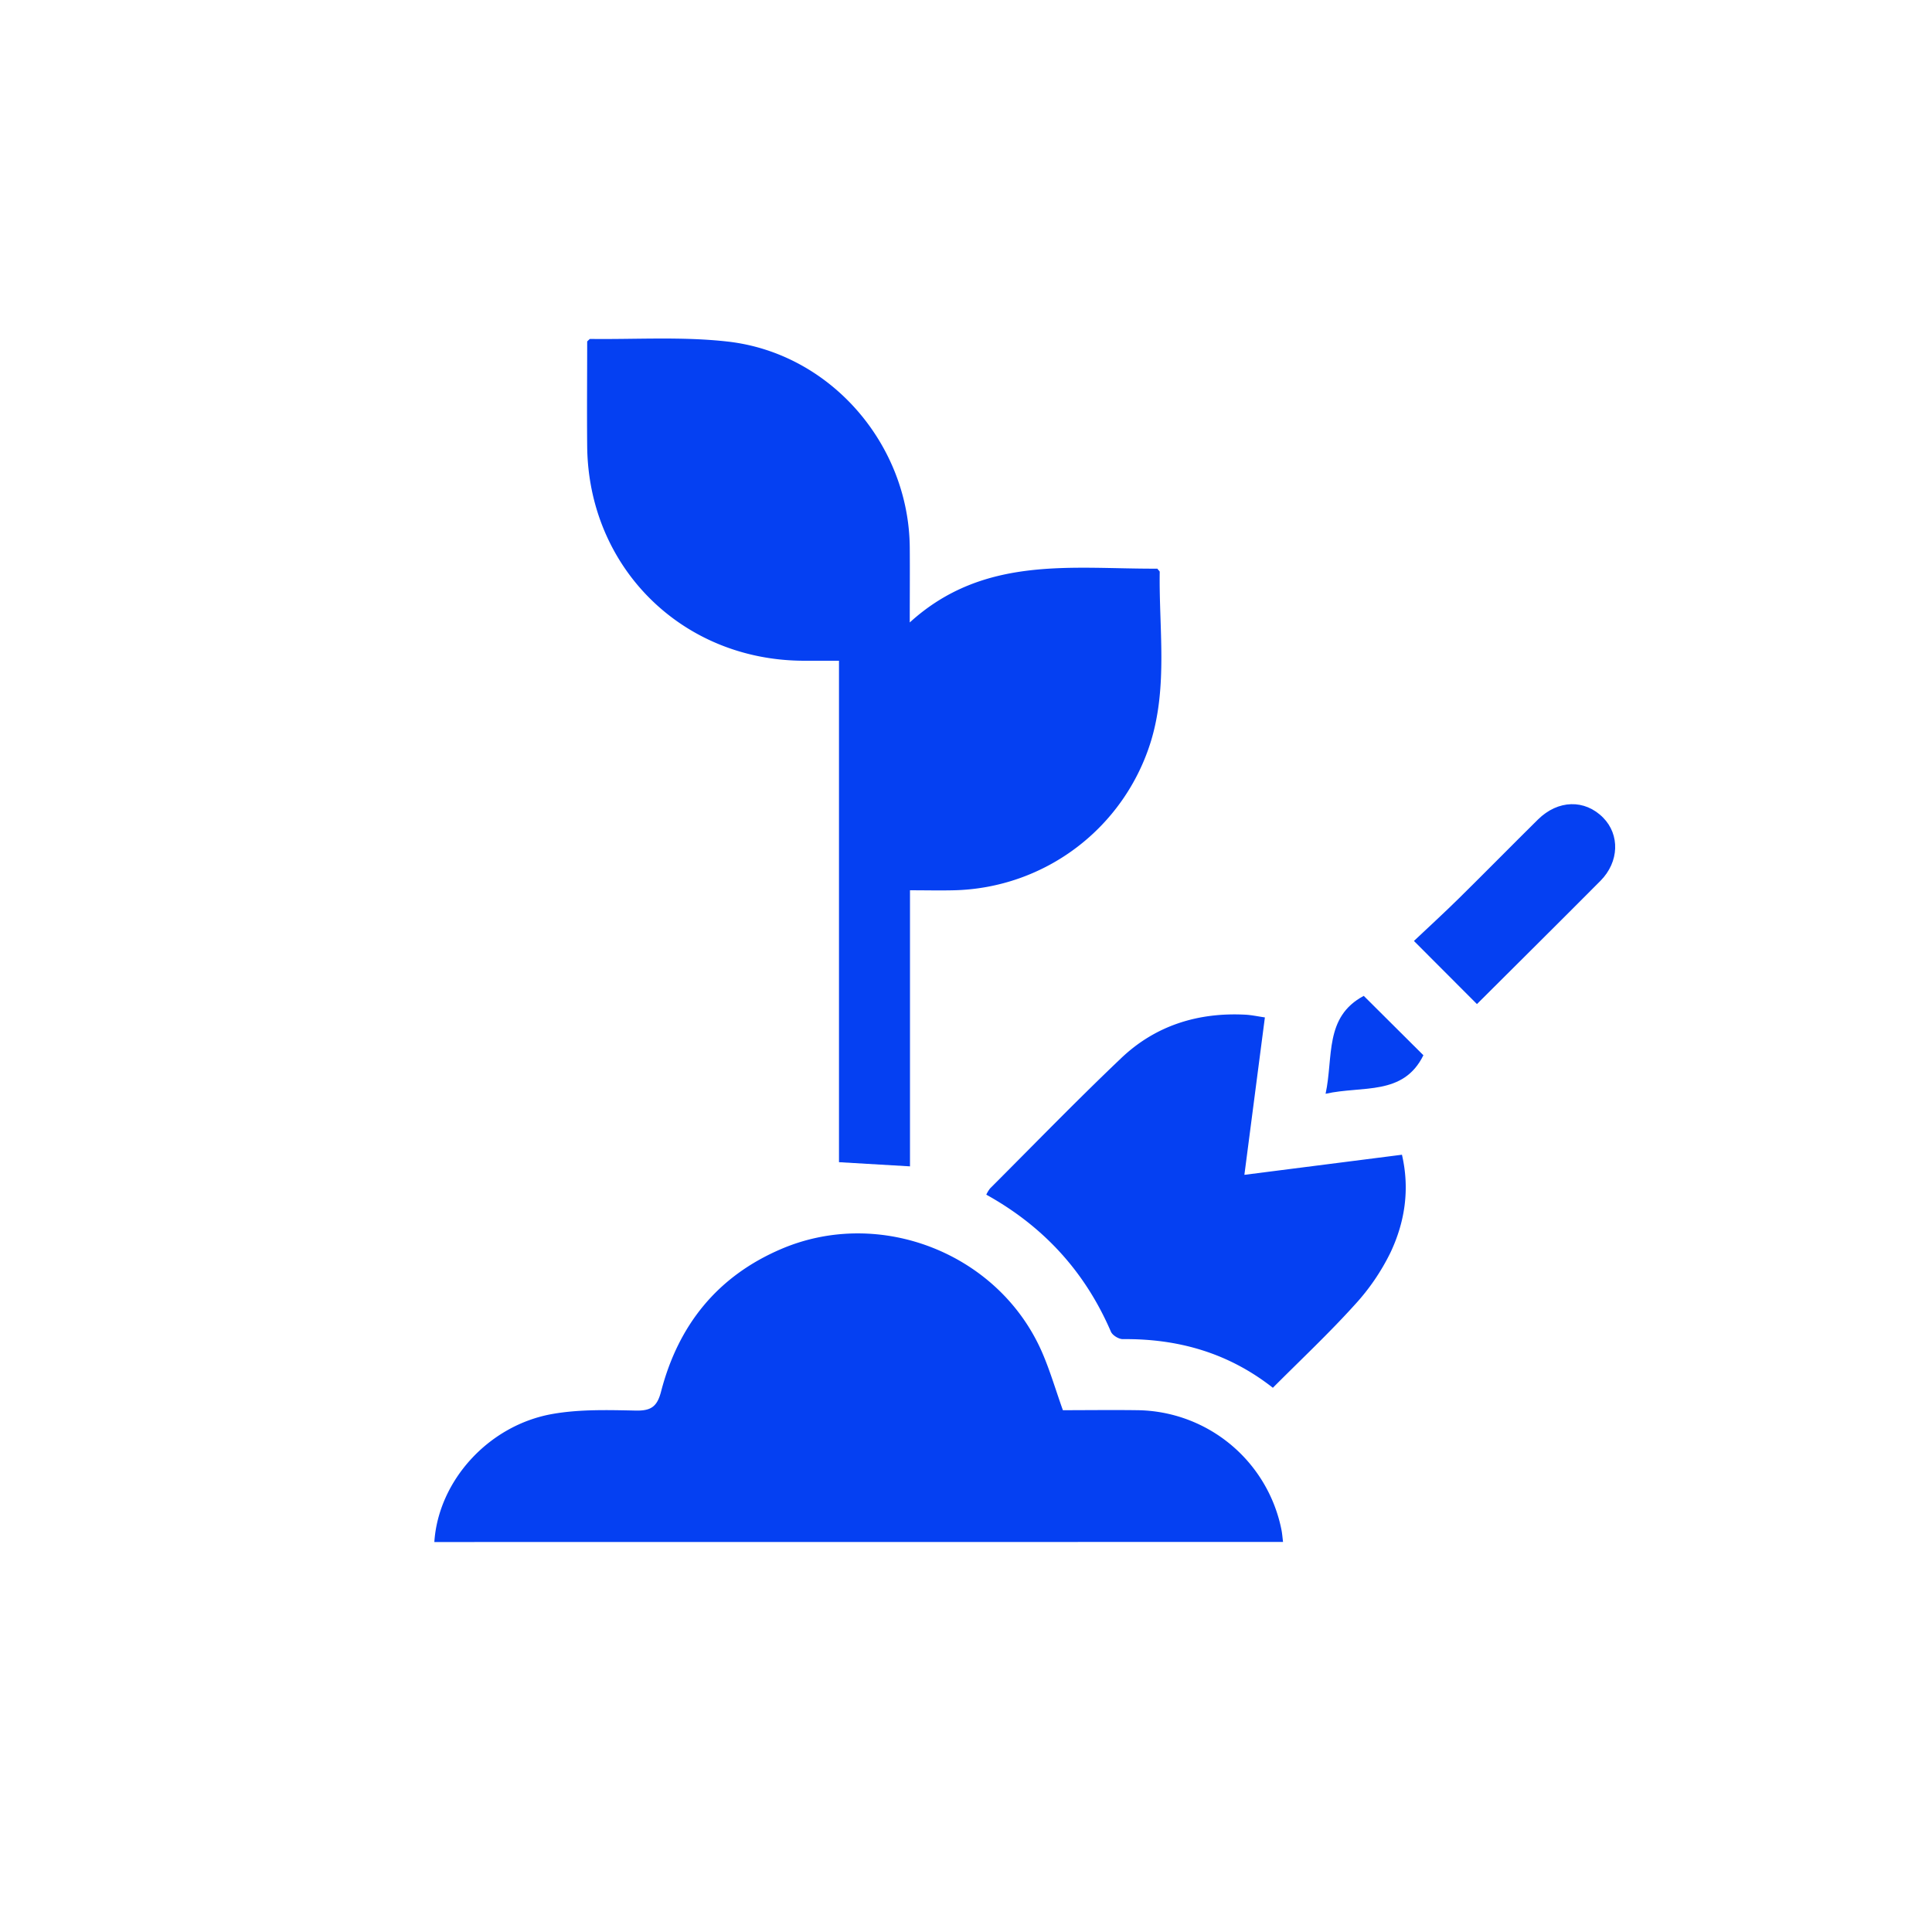
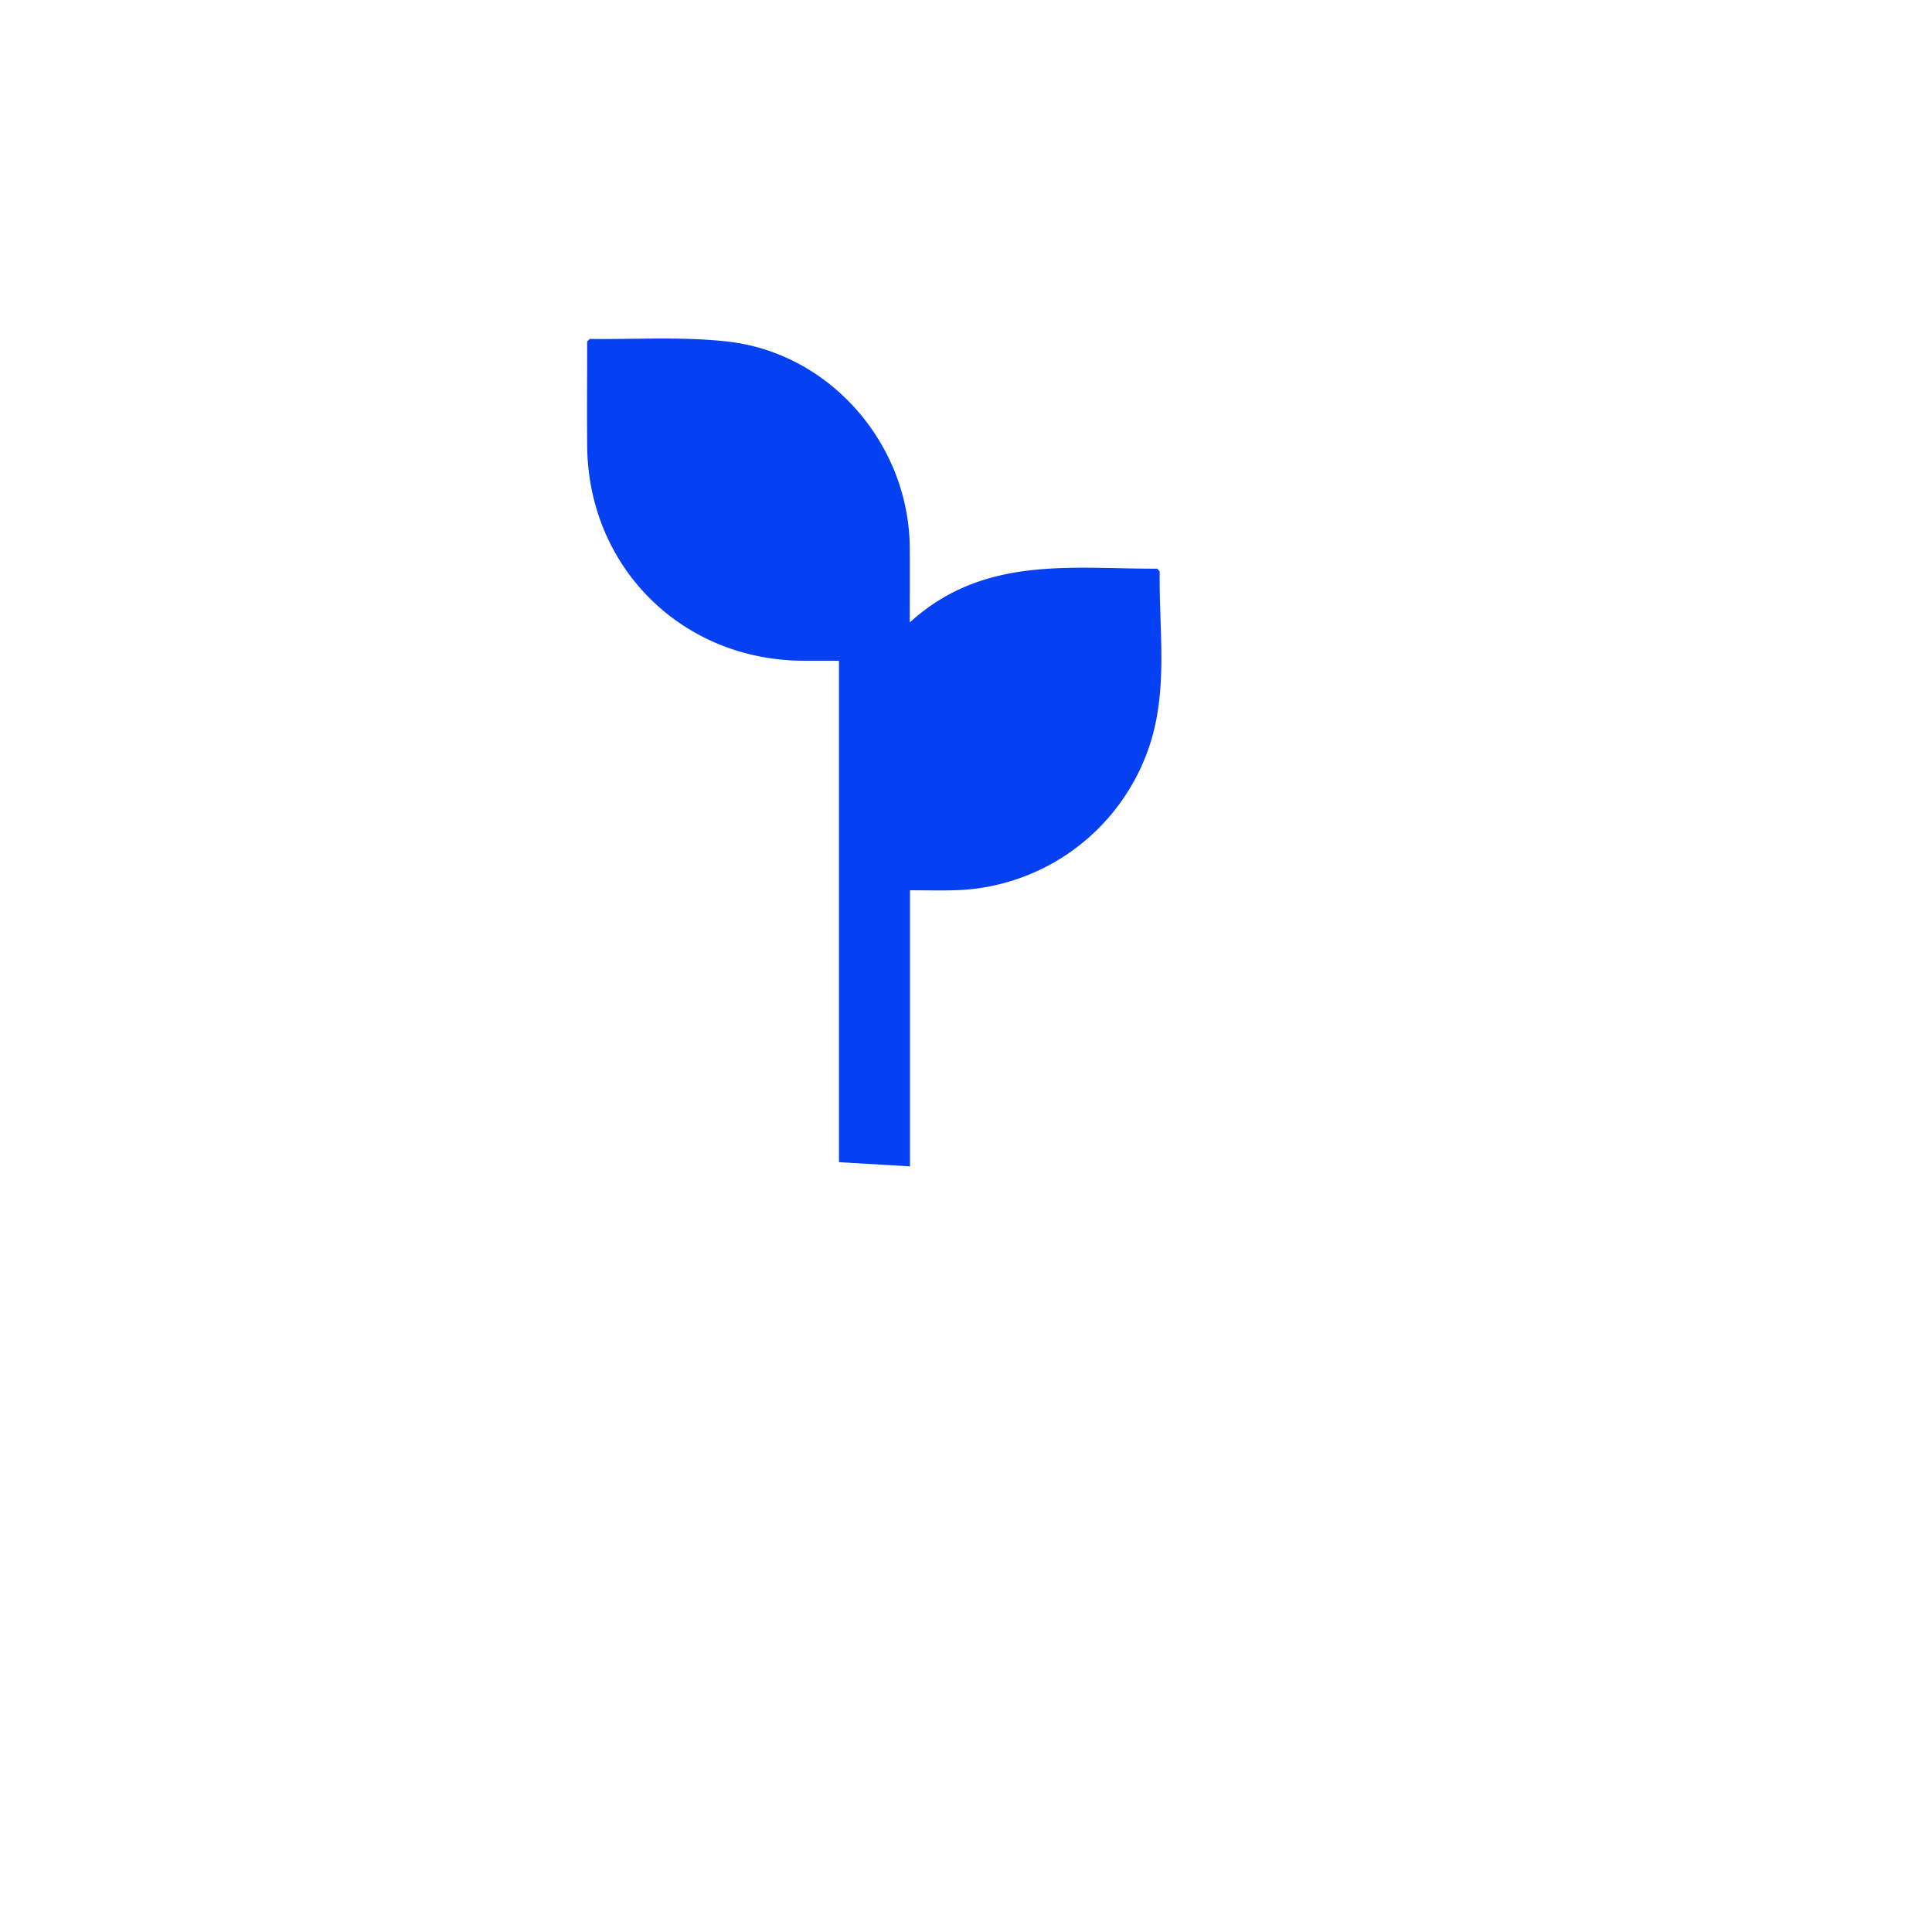
<svg xmlns="http://www.w3.org/2000/svg" id="Слой_1" data-name="Слой 1" viewBox="0 0 1080 1080">
  <defs>
    <style>.cls-1{fill:#0540f2;}</style>
  </defs>
  <path class="cls-1" d="M469,369.35c-7.64,0-14.16.06-20.68,0-67.48-.63-119.43-52.45-120.08-119.89-.19-19.67,0-39.35,0-58.63.89-.73,1.3-1.36,1.7-1.36,25.68.32,51.6-1.41,77,1.49,57.3,6.56,101.11,57.39,101.62,115,.11,13.12,0,26.24,0,42C550,310.2,599.4,318.15,646.94,317.88c.74,1,1.35,1.39,1.35,1.8-.47,31.58,4.55,63.47-4.87,94.55a118.08,118.08,0,0,1-110.18,83.44c-7.87.19-15.75,0-24.55,0V652L469,649.67V369.35Z" />
-   <path class="cls-1" d="M242.8,862c2.24-34.1,30.18-65.25,66-71.58,15.18-2.68,31.05-2.22,46.58-1.9,8.58.18,12-2.2,14.19-10.75,9.66-37.06,31.43-64.35,67.25-79.62,55.12-23.5,121.39,2.46,145.56,57.45,4.48,10.2,7.6,21,11.78,32.71,13.25,0,27.42-.19,41.58,0a83.14,83.14,0,0,1,80.58,66.75c.43,2.11.58,4.28.91,6.9Z" />
-   <path class="cls-1" d="M707.08,568.74c-3.82,29.33-7.54,57.94-11.46,88L783.7,645.5c4.45,19.23,1.66,37.52-6.33,54.5a122.65,122.65,0,0,1-20.2,29.54c-14.47,16-30.22,30.76-45.63,46.24-25-19.63-53.12-27.49-83.93-27.2-2.25,0-5.73-2.13-6.6-4.15-14.38-33.37-37.49-58.75-69.67-76.61a17.89,17.89,0,0,1,2.11-3.47c24.38-24.37,48.37-49.14,73.34-72.88,19.16-18.22,42.9-25.6,69.27-24.26C699.52,567.38,703,568.15,707.08,568.74Z" />
-   <path class="cls-1" d="M825.62,561.29,790.4,526c8.22-7.76,16.85-15.65,25.18-23.86,14.8-14.58,29.35-29.41,44.12-44,11.23-11.11,26.2-11.45,36.46-1.07,9.41,9.53,9,24.7-1.44,35.26C871.84,515.36,848.73,538.23,825.62,561.29Z" />
-   <path class="cls-1" d="M762.35,556.7l33.34,33.19c-11.25,22.86-34,16.89-54.68,21.54C745.47,590.88,740.17,568.51,762.35,556.7Z" />
</svg>